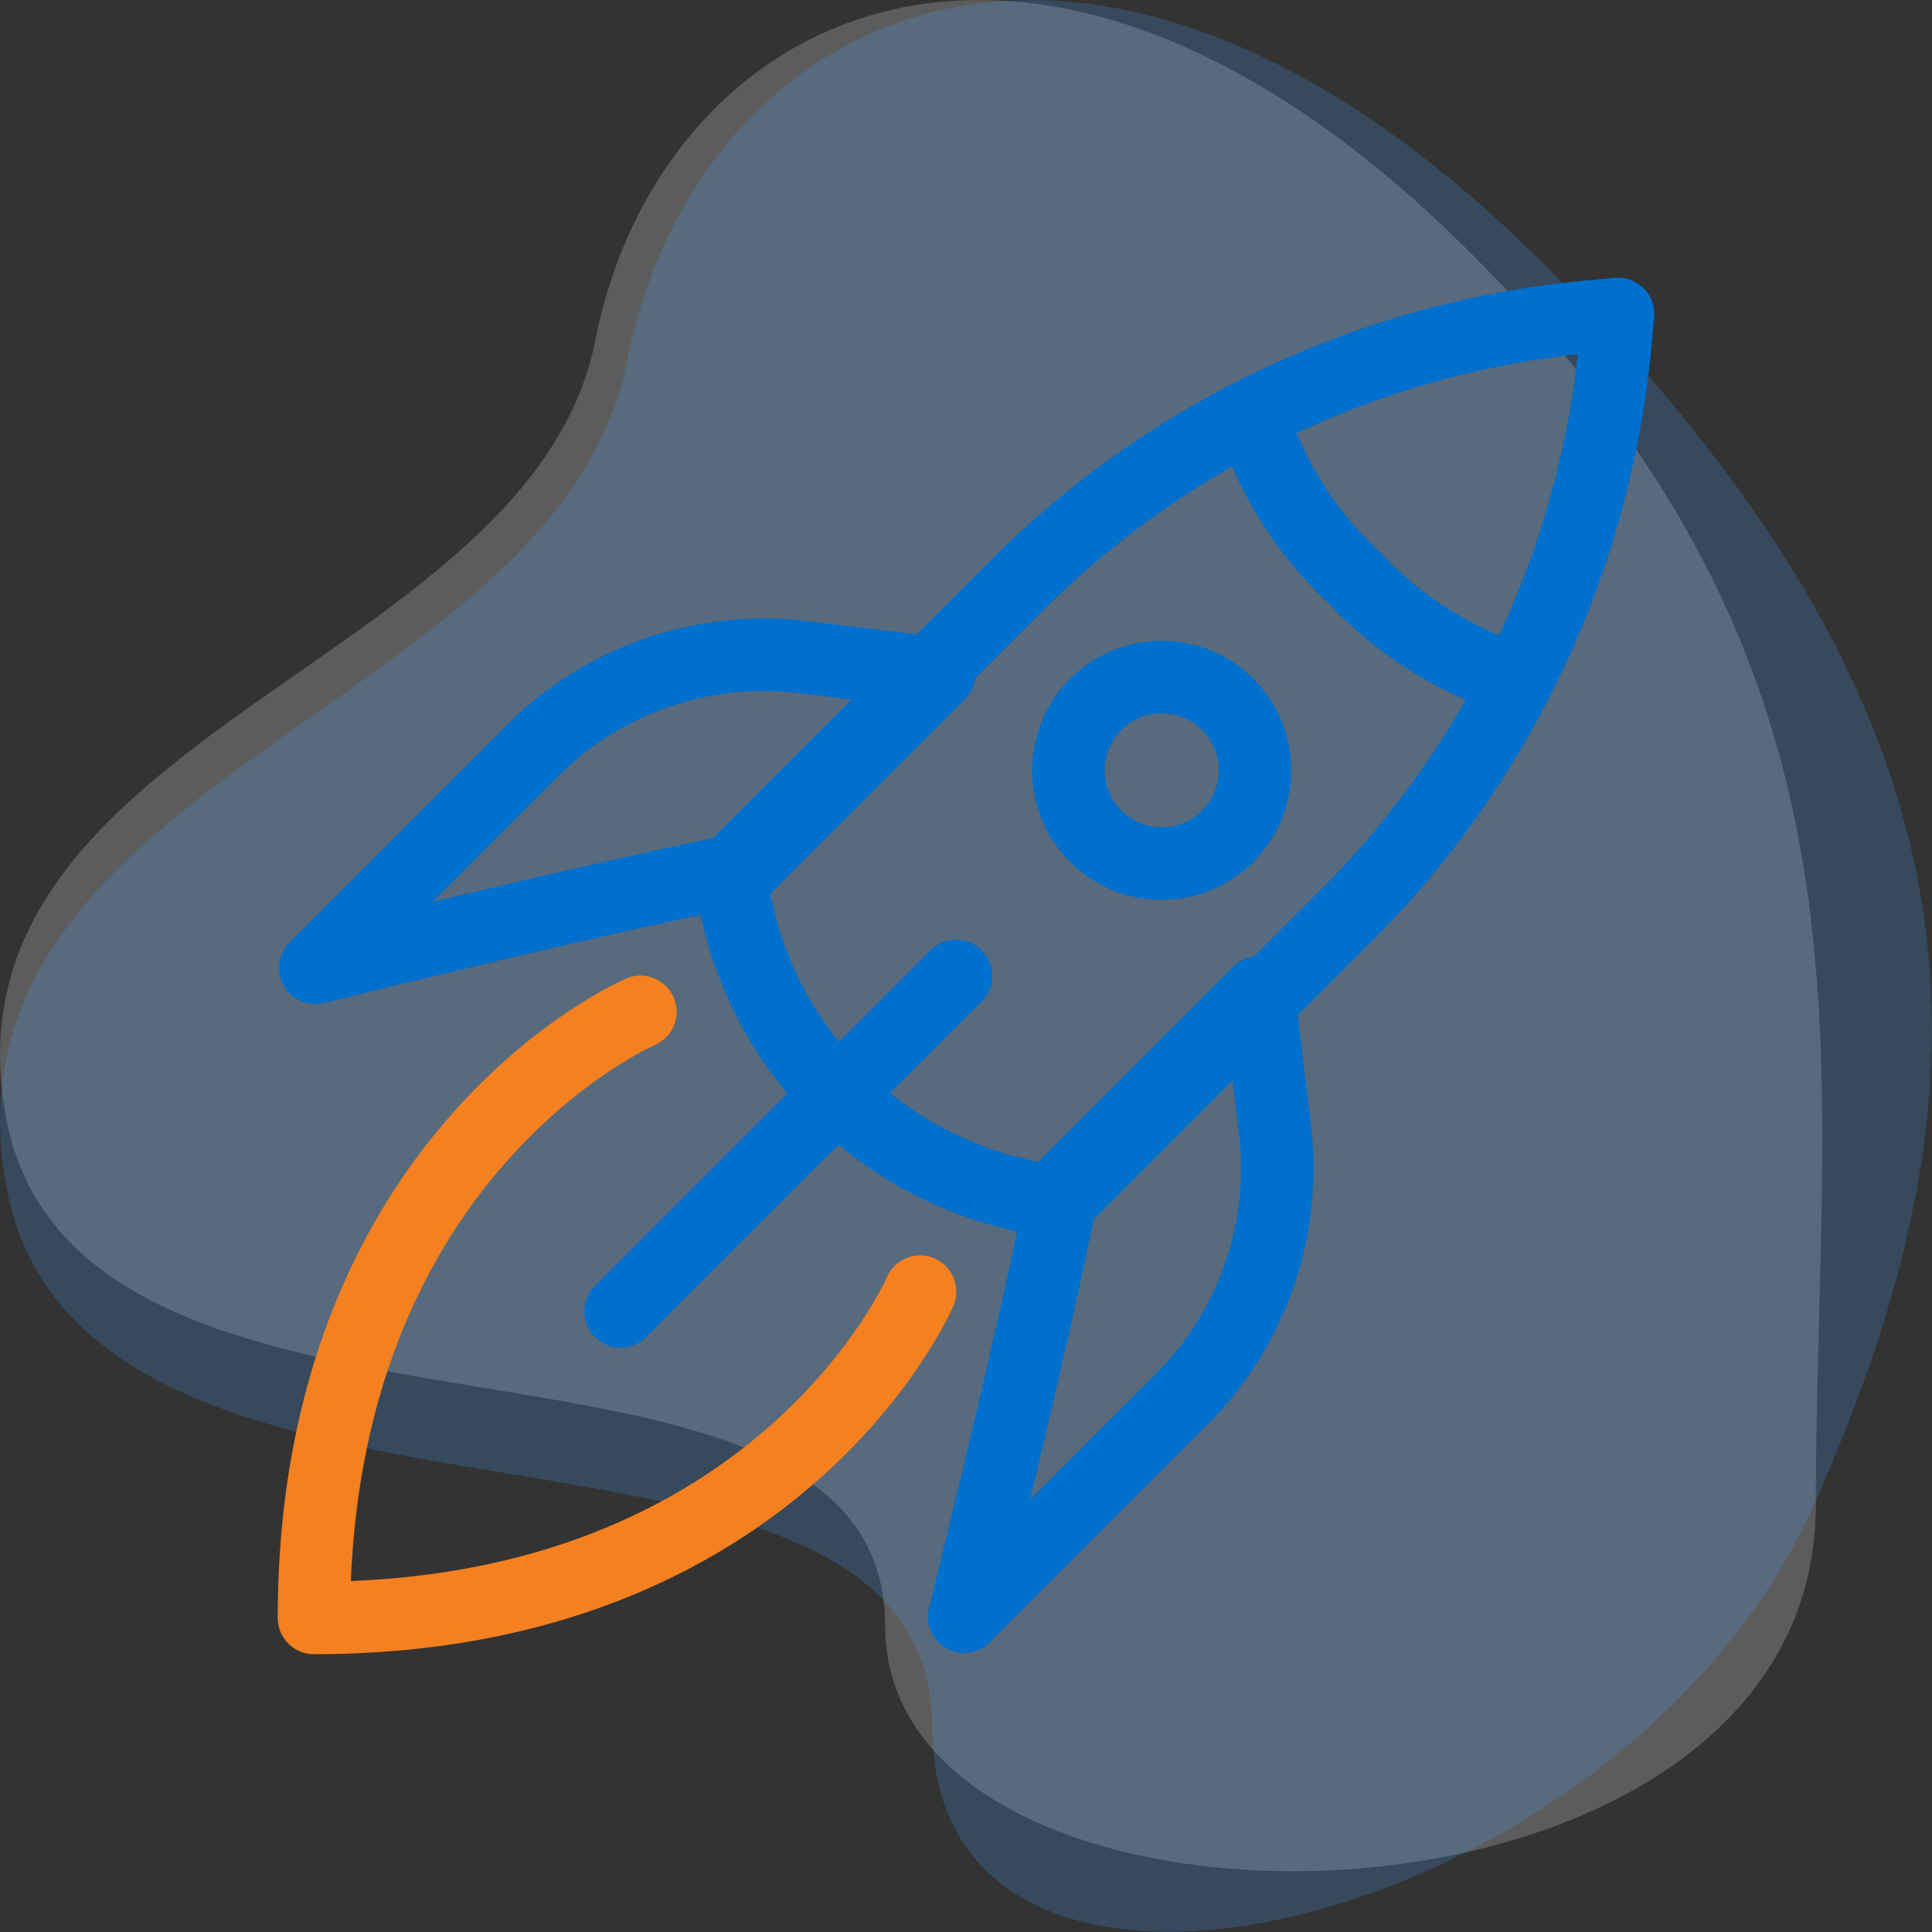
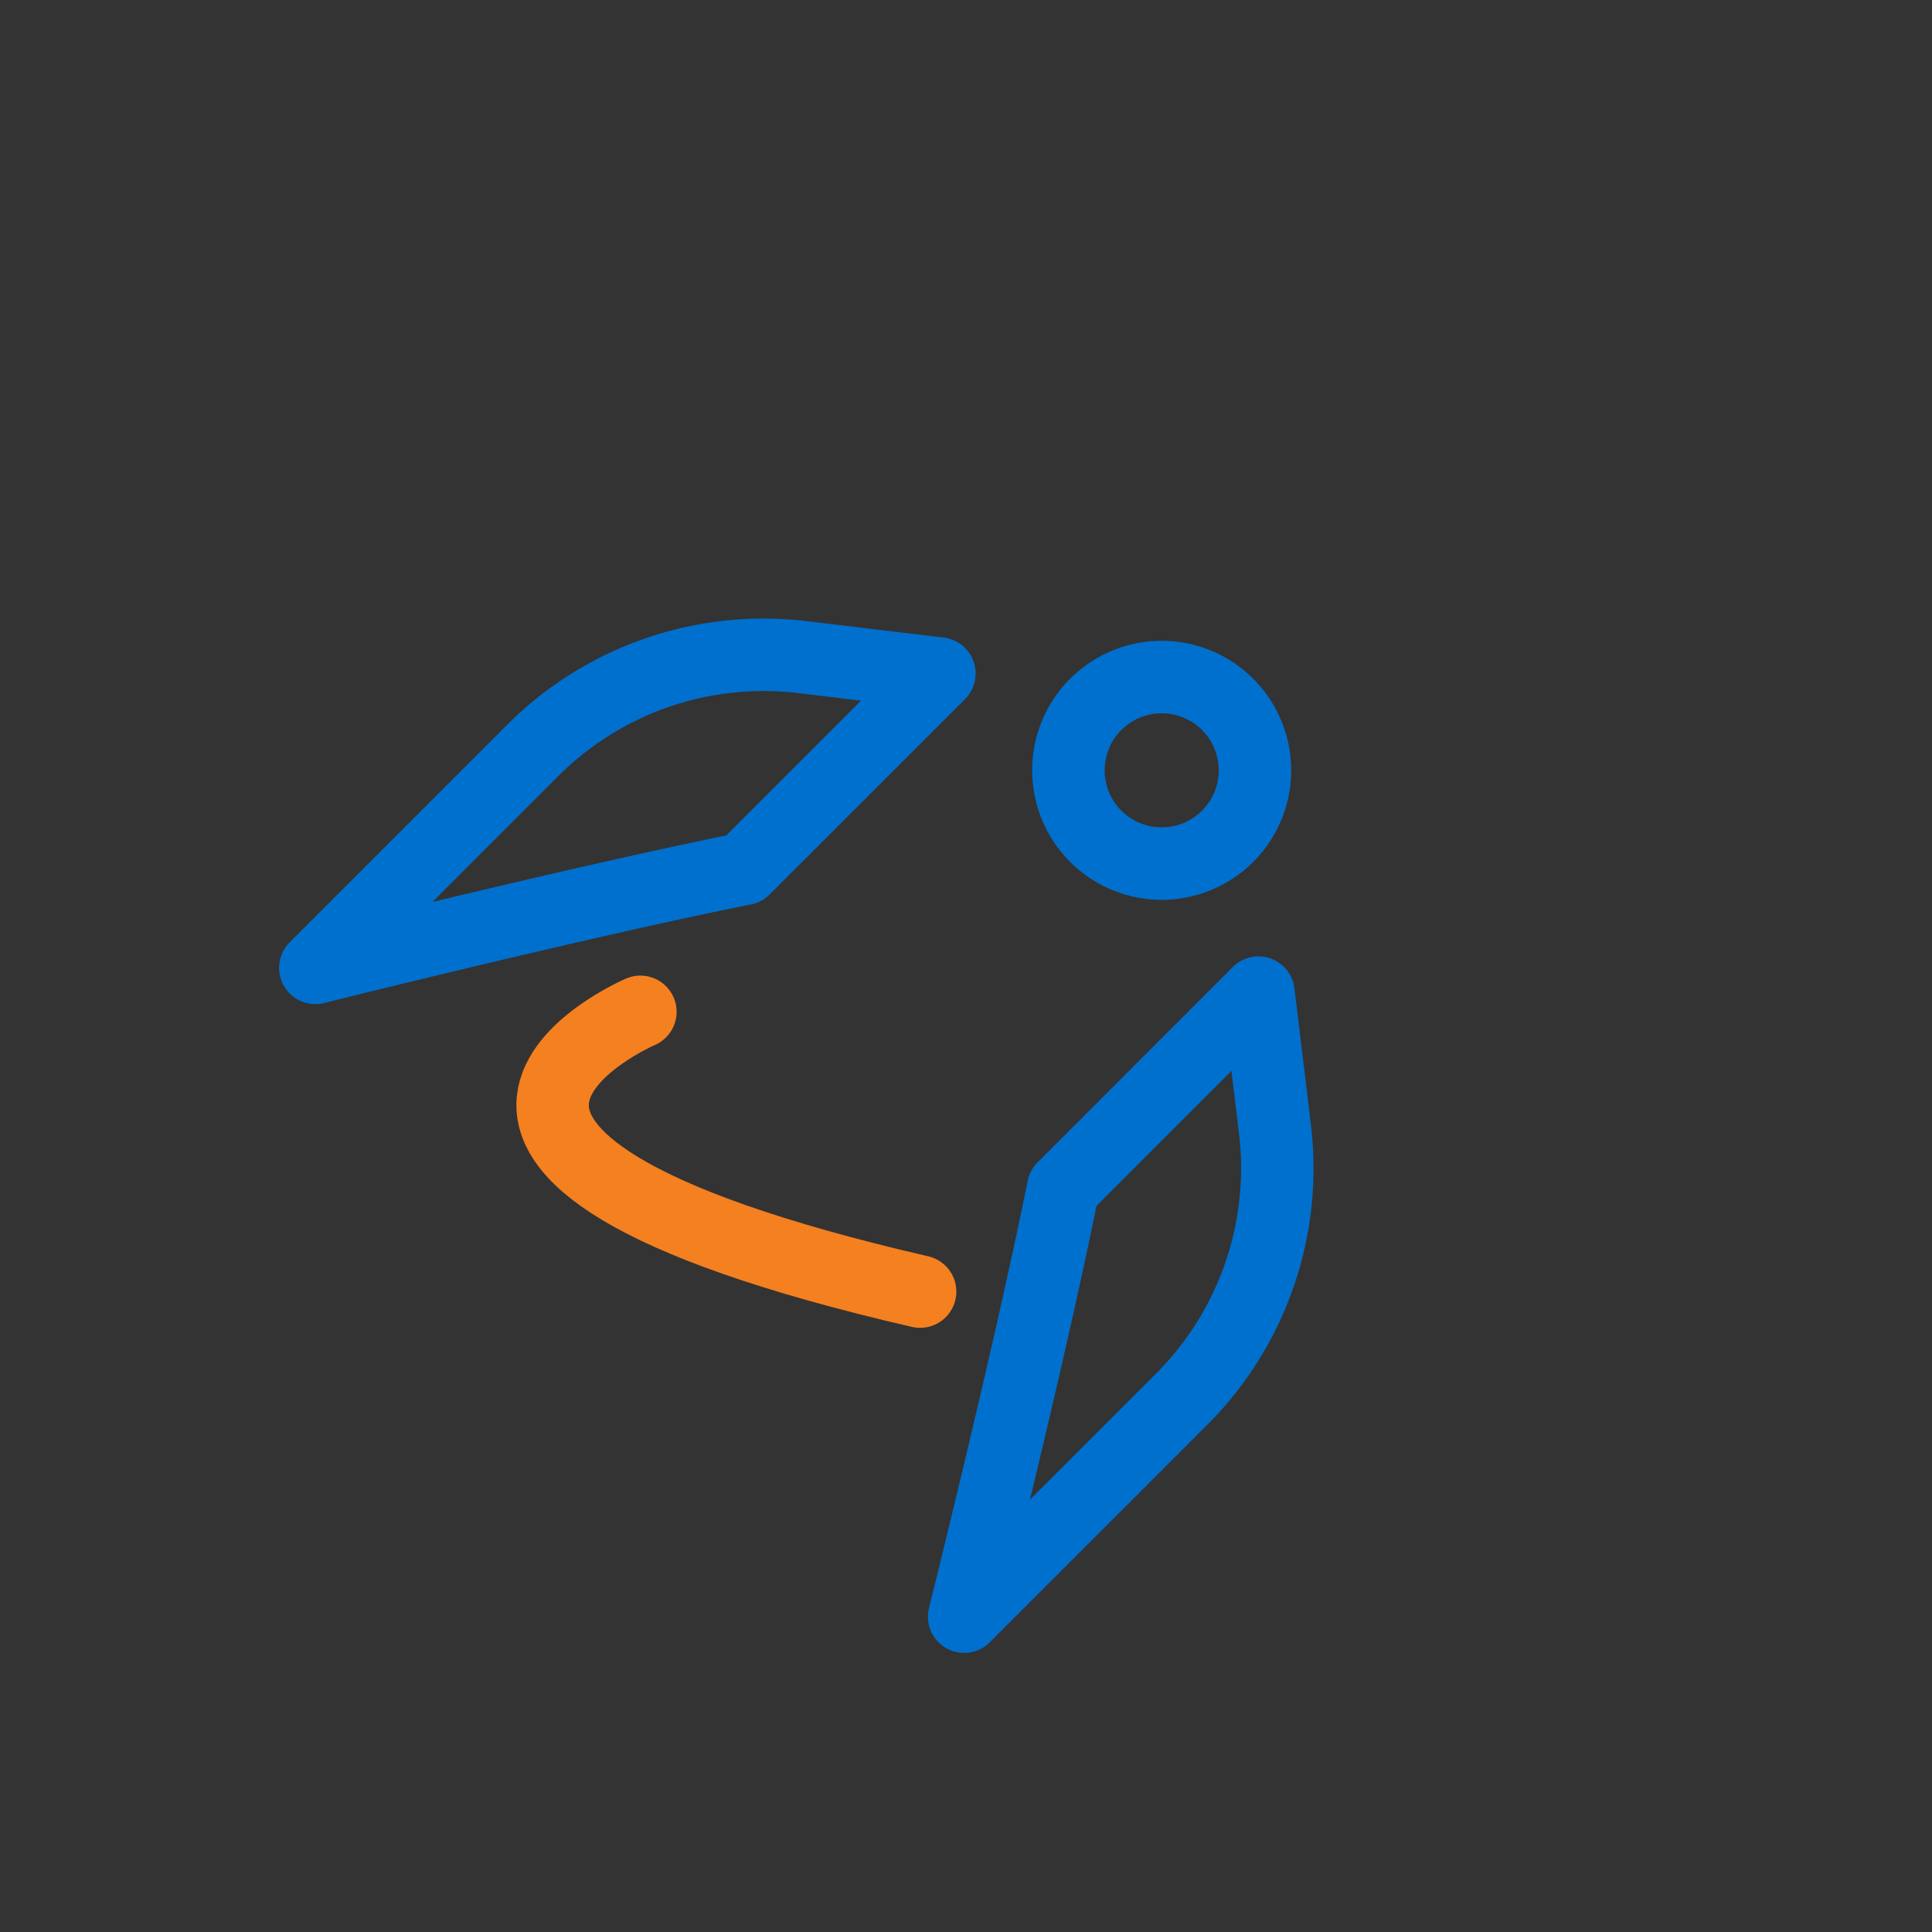
<svg xmlns="http://www.w3.org/2000/svg" id="Group_4002" data-name="Group 4002" width="80" height="80" viewBox="0 0 80 80">
  <rect x="0" y="0" width="80" height="80" fill="#333333" stroke="none" />
  <defs>
    <style>
      .cls-1 {
        fill: rgba(255,255,255,0.2);
      }

      .cls-2 {
        clip-path: url(#clip-path);
      }

      .cls-3 {
        opacity: 0.2;
      }

      .cls-4 {
        fill: #459eff;
      }

      .cls-5, .cls-6 {
        fill: none;
        stroke-linecap: round;
        stroke-linejoin: round;
        stroke-miterlimit: 10;
        stroke-width: 3px;
      }

      .cls-5 {
        stroke: #0070ce;
      }

      .cls-6 {
        stroke: #f48020;
      }
    </style>
    <clipPath id="clip-path">
      <path id="bgicon" class="cls-1" d="M63.864,10.867C44.911-8.017,28.767.571,25.958,14.958S-2.947,32.218.275,49.212s38.318,6.9,38.318,22.3,28.718,8.345,36.532-9.22S82.818,29.752,63.864,10.867Z" transform="translate(0 0)" />
    </clipPath>
  </defs>
  <g id="bgicon-2" data-name="bgicon" transform="translate(0 0)">
-     <path id="bgicon-3" data-name="bgicon" class="cls-1" d="M60.652,10.232c-18-17.78-33.332-9.694-36,3.852S-2.8,30.335.261,46.335s36.391,6.5,36.391,21,38.537,14,38.537-5S78.652,28.012,60.652,10.232Z" transform="translate(0 0)" />
    <g id="bgicon-4" data-name="bgicon" class="cls-2" transform="translate(0)">
      <g id="Color_Blue" data-name="Color/Blue" class="cls-3" transform="translate(0 0)">
-         <rect id="Rectangle" class="cls-4" width="80" height="80" />
-       </g>
+         </g>
    </g>
  </g>
  <g id="icon_home_desktop" data-name="icon/home/desktop" transform="translate(13 13)">
    <g id="Group_15" data-name="Group 15">
-       <path id="Stroke_1" data-name="Stroke 1" class="cls-5" d="M0,23.213l.483,1.931A15.45,15.45,0,0,0,11.723,36.385l1.931.483L25.615,24.906A38.61,38.61,0,0,0,36.767,1.095L36.867,0,35.772.1A38.623,38.623,0,0,0,11.959,11.254Z" transform="translate(17.133)" />
-       <path id="Stroke_3" data-name="Stroke 3" class="cls-5" d="M0,0A15.587,15.587,0,0,0,4.258,6.747a15.764,15.764,0,0,0,6.562,4.2" transform="translate(38.819 4.177)" />
-       <path id="Stroke_5" data-name="Stroke 5" class="cls-5" d="M13.888,0,0,13.888" transform="translate(12.699 27.414)" />
      <path id="Stroke_7" data-name="Stroke 7" class="cls-5" d="M25.841.779,20.179.1A13.514,13.514,0,0,0,9.006,3.959L0,12.967s10.924-2.732,17.75-4.1Z" transform="translate(0.057 14.111)" />
      <path id="Stroke_9" data-name="Stroke 9" class="cls-5" d="M12.187,0l.684,5.662A13.526,13.526,0,0,1,9.008,16.835L0,25.841S2.732,14.917,4.1,8.091Z" transform="translate(26.923 28.102)" />
      <path id="Stroke_11" data-name="Stroke 11" class="cls-5" d="M6.592,6.593a3.862,3.862,0,1,1,0-5.463A3.861,3.861,0,0,1,6.592,6.593Z" transform="translate(31.241 15.036)" />
-       <path id="Stroke_13" data-name="Stroke 13" class="cls-6" d="M25.1,11.586S19.31,25.1,0,25.1C0,5.793,13.517,0,13.517,0" transform="translate(0 28.897)" />
+       <path id="Stroke_13" data-name="Stroke 13" class="cls-6" d="M25.1,11.586C0,5.793,13.517,0,13.517,0" transform="translate(0 28.897)" />
    </g>
  </g>
</svg>